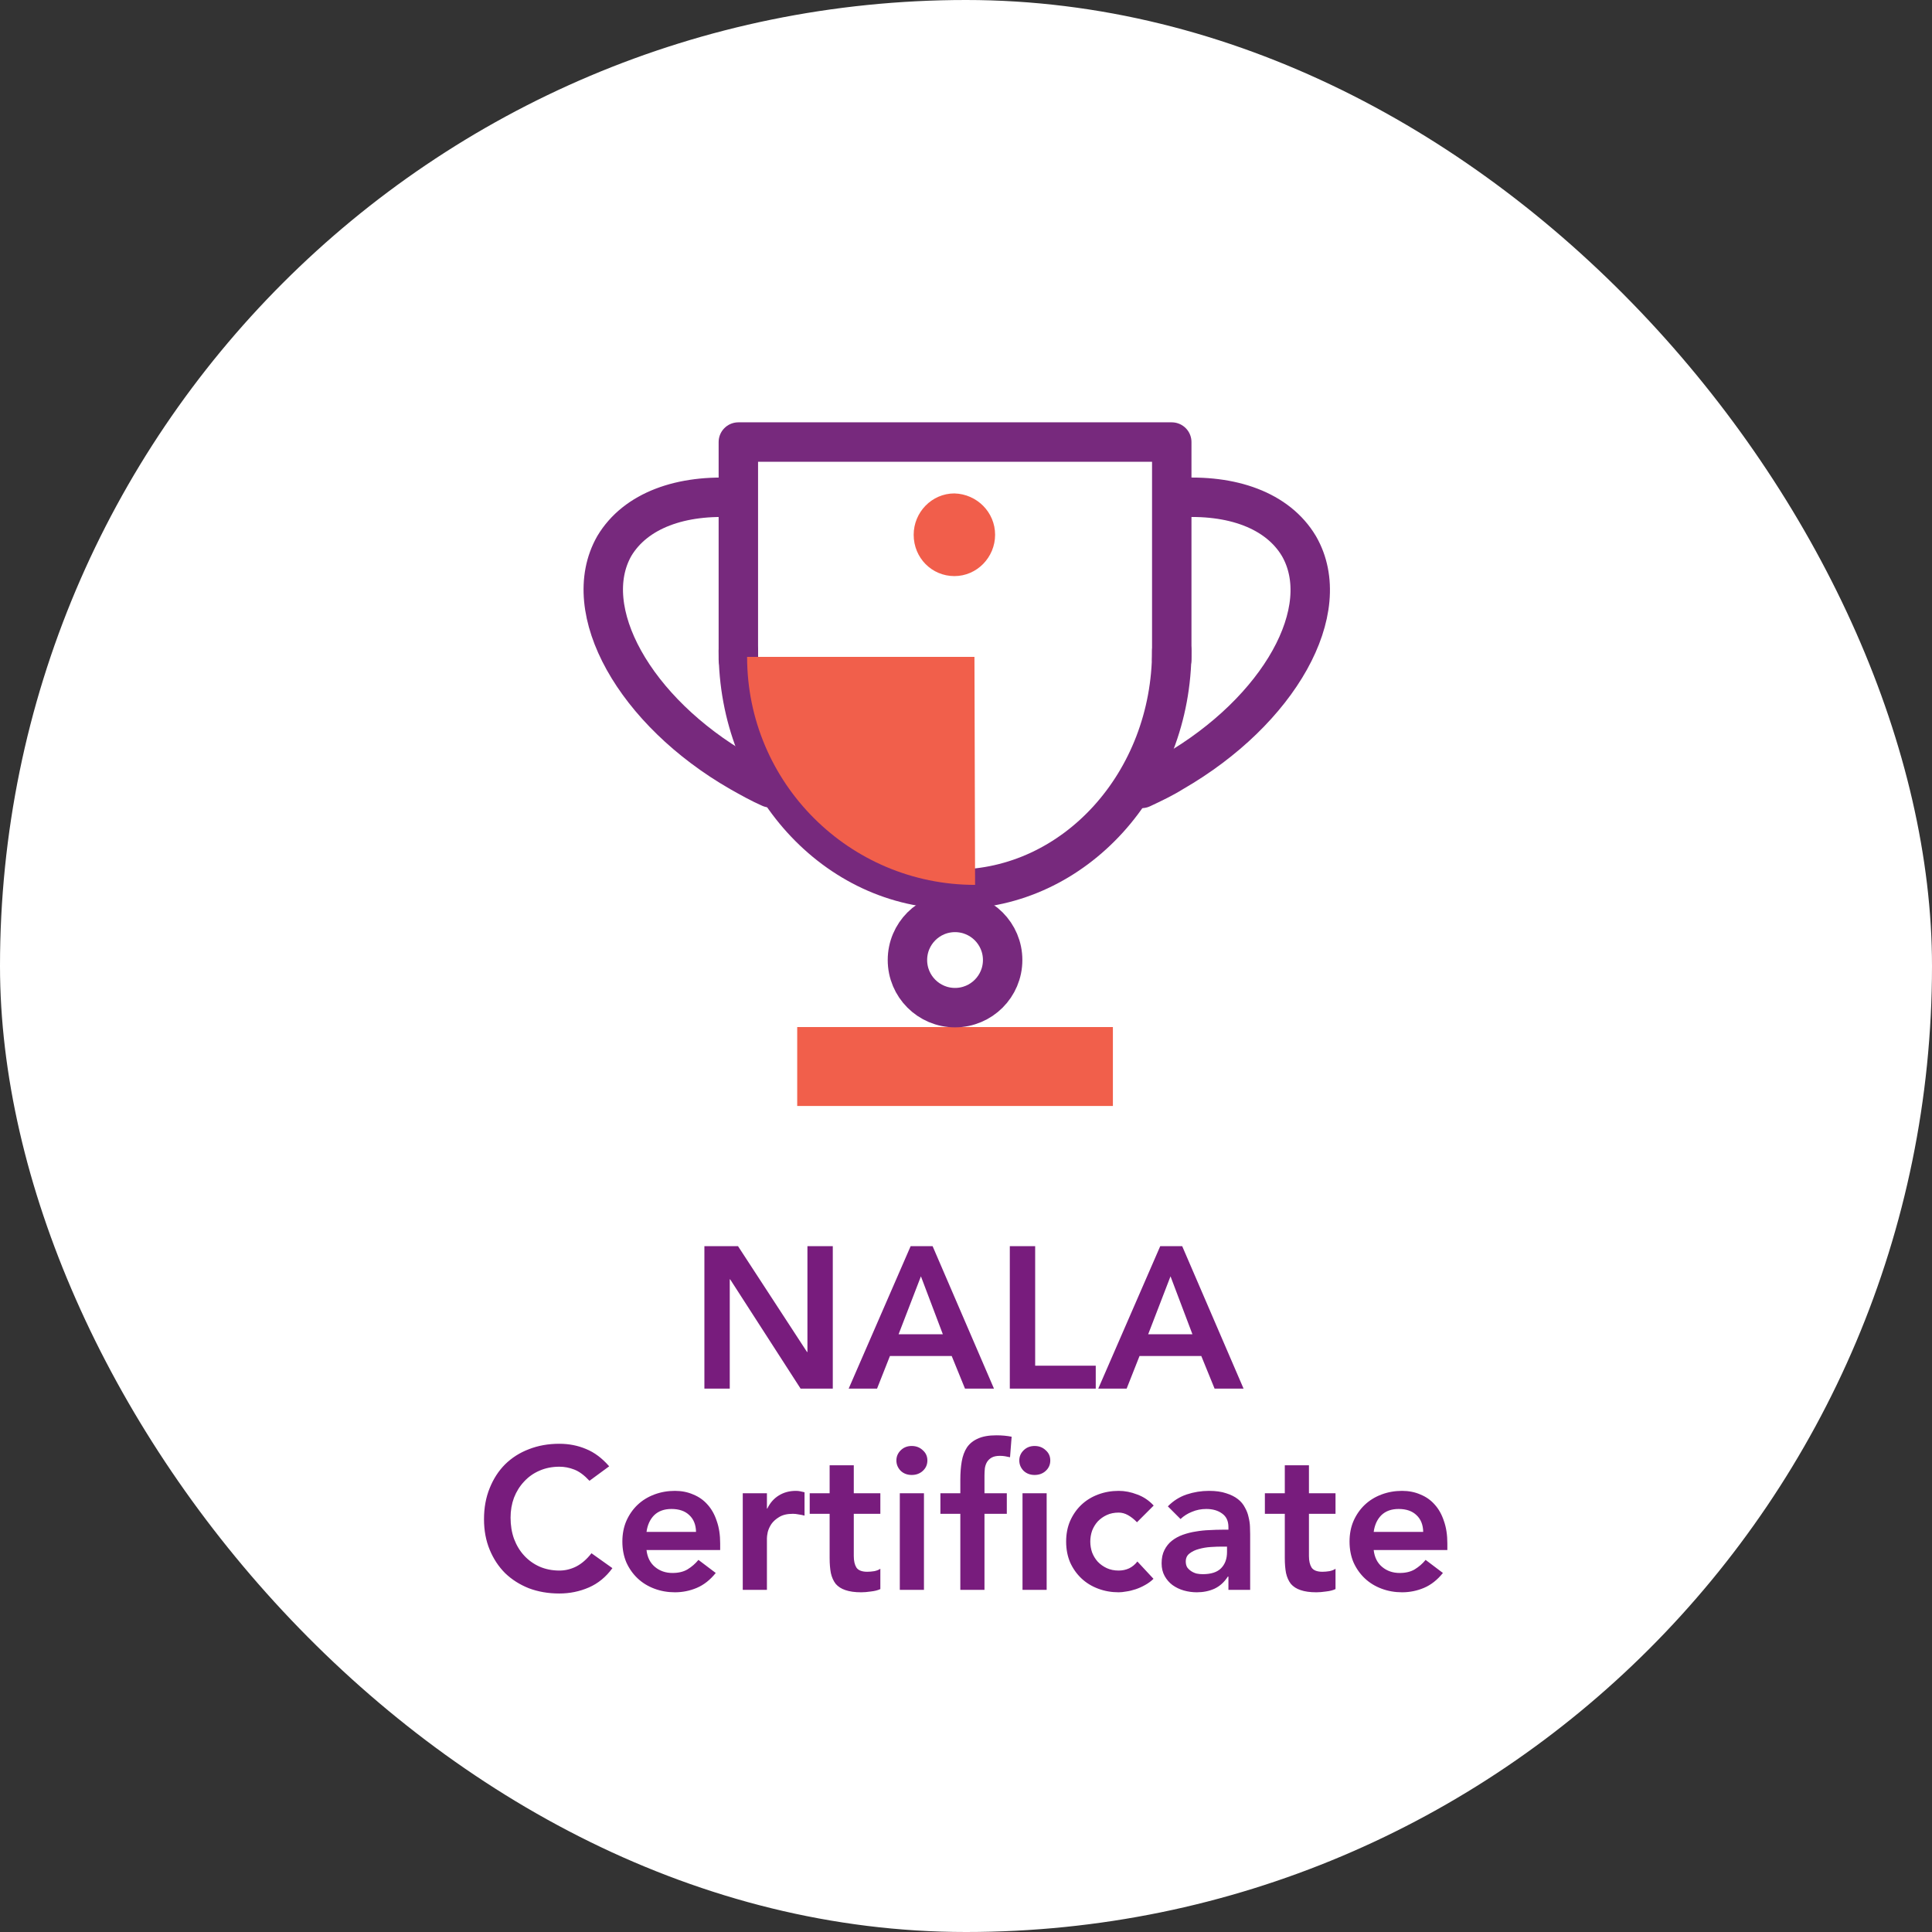
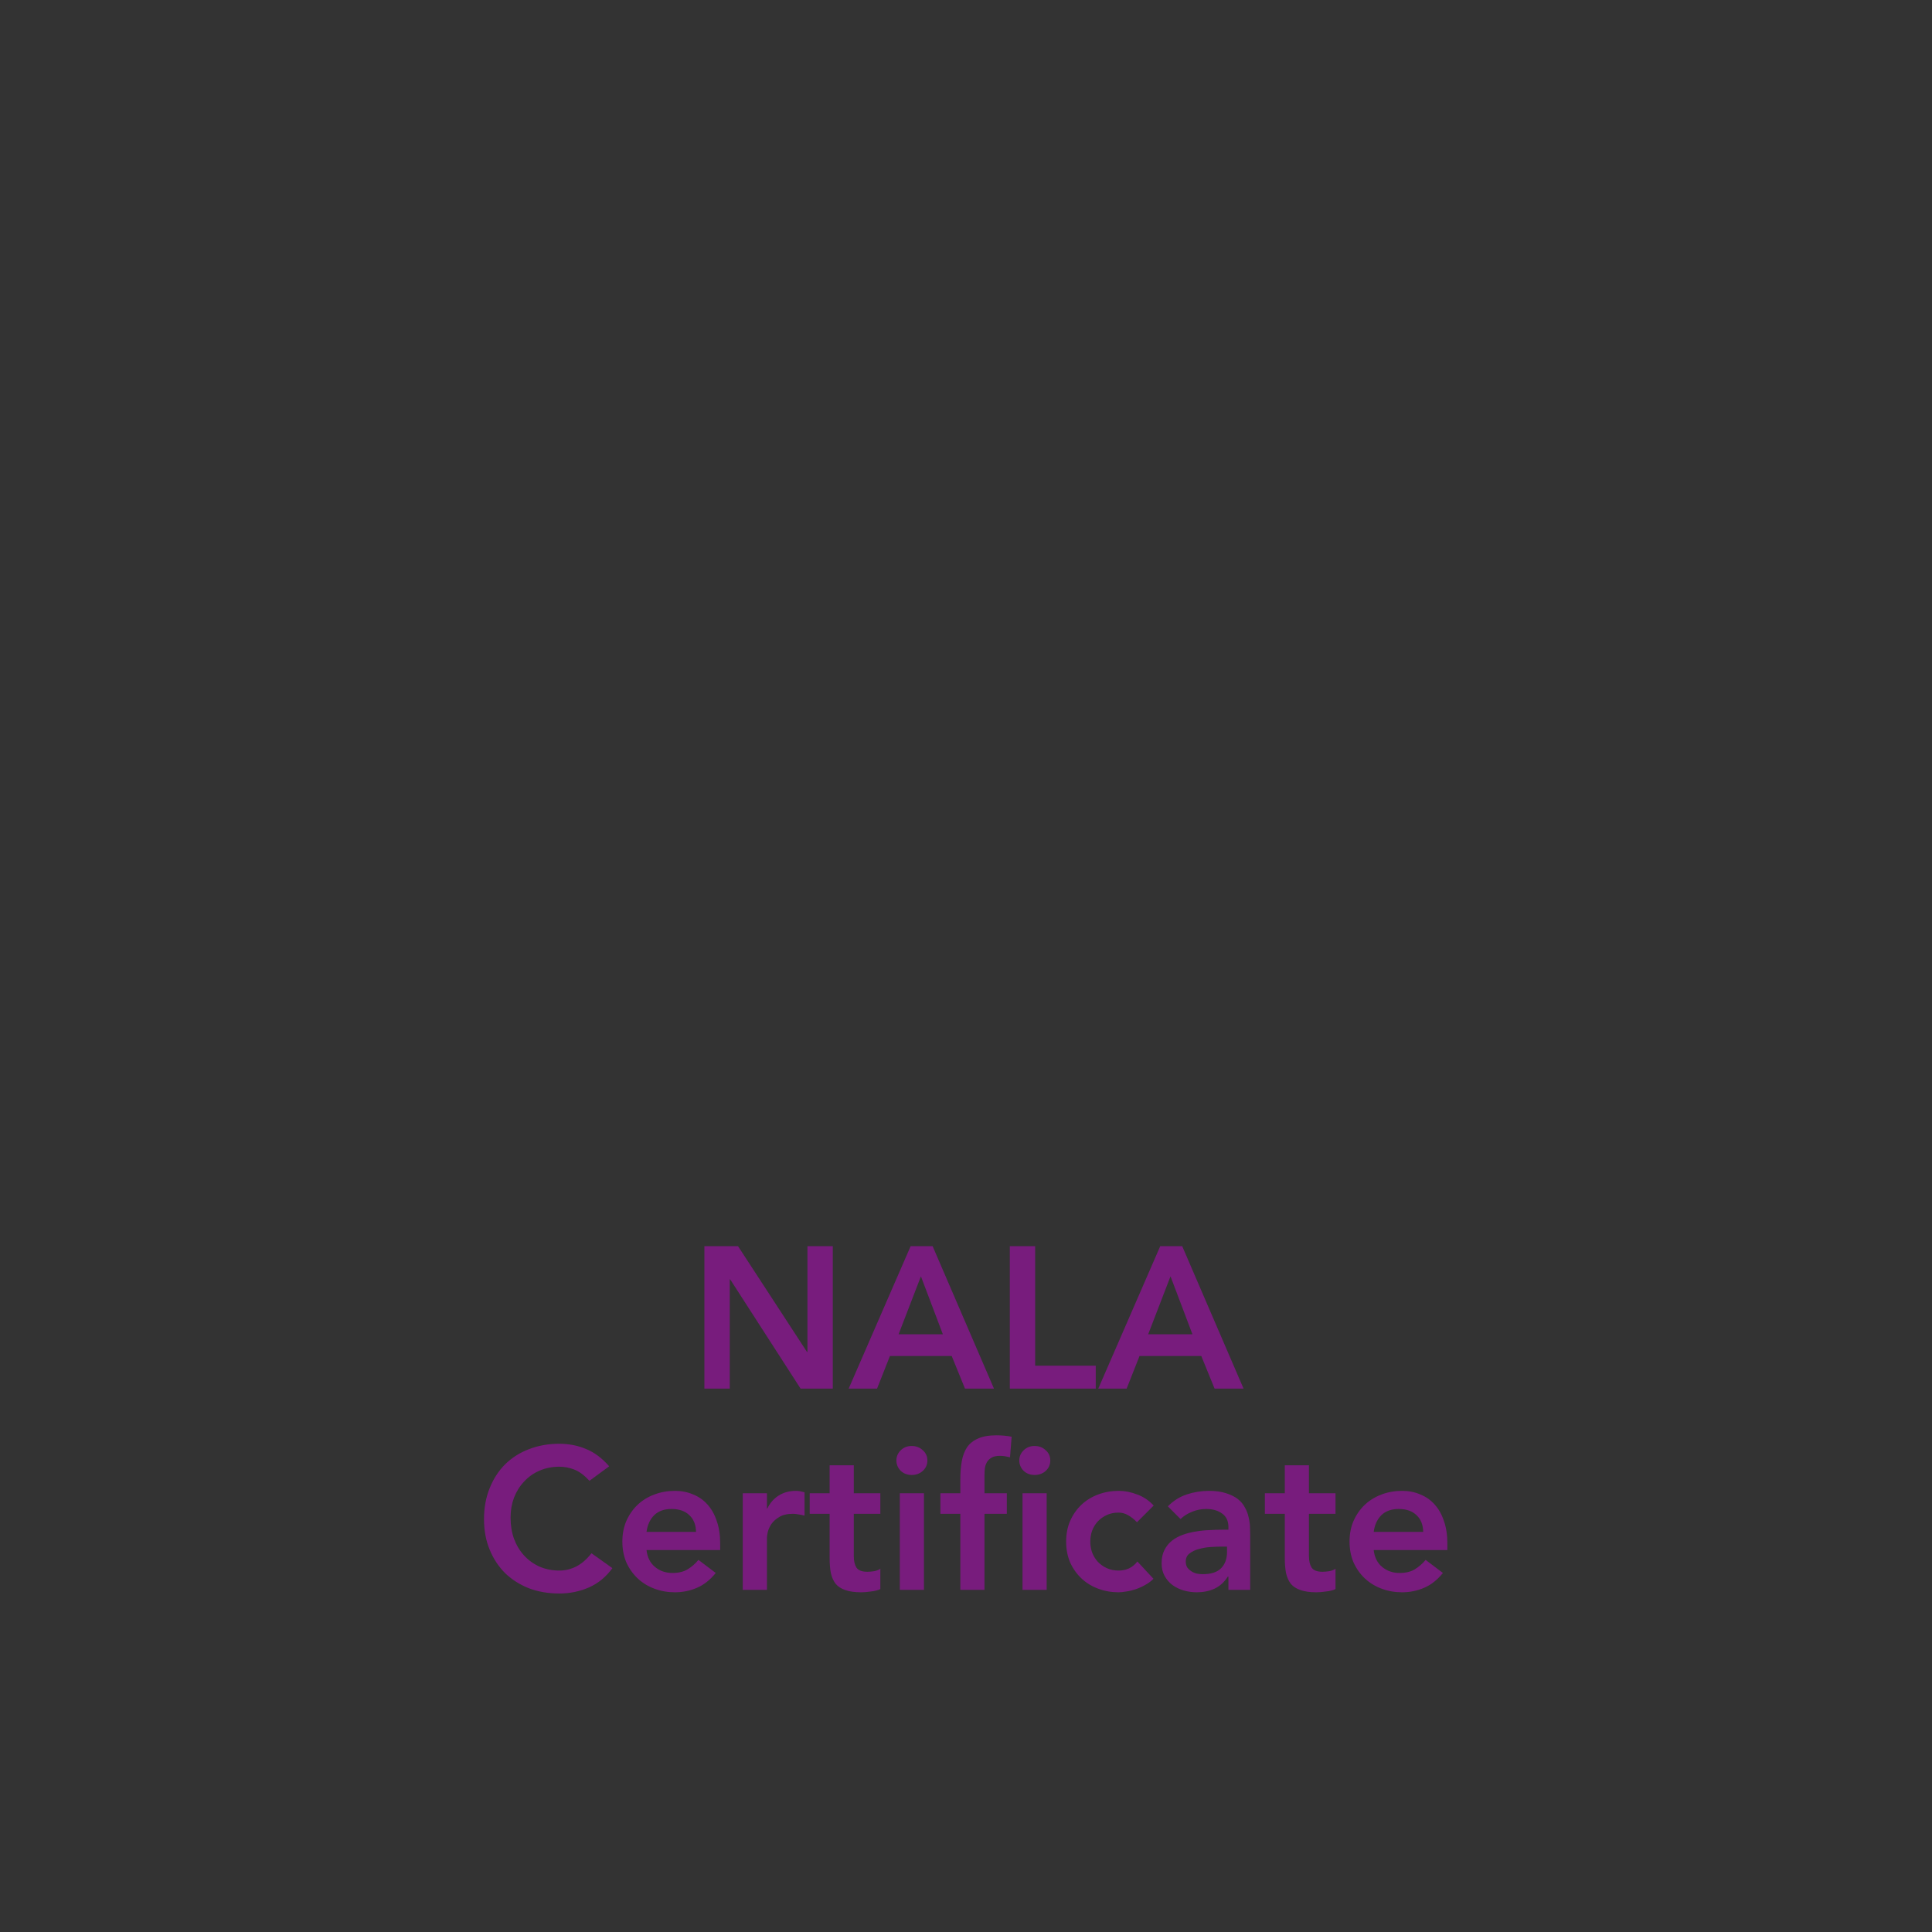
<svg xmlns="http://www.w3.org/2000/svg" width="96" height="96" viewBox="0 0 96 96" fill="none">
  <rect x="0" y="0" width="96" height="96" fill="#333333" stroke="none" />
-   <rect width="96" height="96" rx="48" fill="white" />
  <g clip-path="url(#clip0)">
-     <path d="M55.299 51.033H39.613V54.955H55.299V51.033Z" fill="#F15F4B" />
    <path d="M36.688 32.328C36.688 38.864 41.511 44.186 47.456 44.186C53.4 44.186 58.224 38.864 58.224 32.328" stroke="#77297D" stroke-width="1.959" stroke-miterlimit="10" stroke-linecap="round" stroke-linejoin="round" />
-     <path d="M36.688 32.764V21.965H58.224V32.764" stroke="#77297D" stroke-width="1.959" stroke-miterlimit="10" stroke-linecap="round" stroke-linejoin="round" />
    <path d="M49.821 47.703C49.821 49.01 48.762 50.069 47.455 50.069C46.148 50.069 45.09 49.01 45.09 47.703C45.09 46.396 46.148 45.338 47.455 45.338C48.762 45.338 49.821 46.396 49.821 47.703Z" stroke="#77297D" stroke-width="1.959" stroke-miterlimit="10" stroke-linecap="round" stroke-linejoin="round" />
    <path d="M58.473 24.735C61.212 24.549 63.484 25.358 64.542 27.132C66.378 30.306 63.577 35.317 58.287 38.367C57.789 38.678 57.26 38.927 56.73 39.176" stroke="#77297D" stroke-width="1.959" stroke-miterlimit="10" stroke-linecap="round" stroke-linejoin="round" />
    <path d="M36.593 24.735C33.855 24.549 31.583 25.358 30.524 27.132C28.719 30.306 31.52 35.348 36.78 38.367C37.278 38.647 37.776 38.927 38.274 39.145" stroke="#77297D" stroke-width="1.959" stroke-miterlimit="10" stroke-linecap="round" stroke-linejoin="round" />
    <path d="M49.446 26.572C49.446 27.692 48.544 28.626 47.423 28.626C46.303 28.626 45.4 27.723 45.4 26.572C45.4 25.451 46.303 24.518 47.423 24.518C48.544 24.549 49.446 25.451 49.446 26.572Z" fill="#F15E4B" />
    <path d="M48.452 43.969C42.196 43.969 37.123 38.896 37.123 32.641H48.42L48.452 43.969Z" fill="#F15F4B" />
  </g>
  <path d="M35.001 61.92H36.671L40.101 67.18H40.121V61.92H41.381V69H39.781L36.281 63.57H36.261V69H35.001V61.92ZM45.25 61.92H46.34L49.39 69H47.95L47.29 67.38H44.22L43.58 69H42.17L45.25 61.92ZM46.85 66.3L45.76 63.42L44.65 66.3H46.85ZM50.177 61.92H51.437V67.86H54.447V69H50.177V61.92ZM57.652 61.92H58.742L61.792 69H60.352L59.692 67.38H56.622L55.982 69H54.572L57.652 61.92ZM59.252 66.3L58.162 63.42L57.052 66.3H59.252ZM29.29 73.58C29.03 73.3 28.776 73.113 28.53 73.02C28.29 72.927 28.046 72.88 27.8 72.88C27.433 72.88 27.1 72.947 26.8 73.08C26.506 73.207 26.253 73.387 26.04 73.62C25.826 73.847 25.66 74.113 25.54 74.42C25.426 74.727 25.37 75.057 25.37 75.41C25.37 75.79 25.426 76.14 25.54 76.46C25.66 76.78 25.826 77.057 26.04 77.29C26.253 77.523 26.506 77.707 26.8 77.84C27.1 77.973 27.433 78.04 27.8 78.04C28.086 78.04 28.363 77.973 28.63 77.84C28.903 77.7 29.156 77.48 29.39 77.18L30.43 77.92C30.11 78.36 29.72 78.68 29.26 78.88C28.8 79.08 28.31 79.18 27.79 79.18C27.243 79.18 26.74 79.093 26.28 78.92C25.826 78.74 25.433 78.49 25.1 78.17C24.773 77.843 24.516 77.453 24.33 77C24.143 76.547 24.05 76.043 24.05 75.49C24.05 74.923 24.143 74.41 24.33 73.95C24.516 73.483 24.773 73.087 25.1 72.76C25.433 72.433 25.826 72.183 26.28 72.01C26.74 71.83 27.243 71.74 27.79 71.74C28.27 71.74 28.713 71.827 29.12 72C29.533 72.167 29.916 72.453 30.27 72.86L29.29 73.58ZM32.125 77.02C32.165 77.38 32.305 77.66 32.545 77.86C32.785 78.06 33.075 78.16 33.415 78.16C33.715 78.16 33.965 78.1 34.165 77.98C34.372 77.853 34.552 77.697 34.705 77.51L35.565 78.16C35.285 78.507 34.972 78.753 34.625 78.9C34.279 79.047 33.915 79.12 33.535 79.12C33.175 79.12 32.835 79.06 32.515 78.94C32.195 78.82 31.919 78.65 31.685 78.43C31.452 78.21 31.265 77.947 31.125 77.64C30.992 77.327 30.925 76.98 30.925 76.6C30.925 76.22 30.992 75.877 31.125 75.57C31.265 75.257 31.452 74.99 31.685 74.77C31.919 74.55 32.195 74.38 32.515 74.26C32.835 74.14 33.175 74.08 33.535 74.08C33.869 74.08 34.172 74.14 34.445 74.26C34.725 74.373 34.962 74.54 35.155 74.76C35.355 74.98 35.509 75.253 35.615 75.58C35.729 75.9 35.785 76.27 35.785 76.69V77.02H32.125ZM34.585 76.12C34.579 75.767 34.469 75.49 34.255 75.29C34.042 75.083 33.745 74.98 33.365 74.98C33.005 74.98 32.719 75.083 32.505 75.29C32.299 75.497 32.172 75.773 32.125 76.12H34.585ZM36.907 74.2H38.108V74.96H38.127C38.261 74.68 38.451 74.463 38.697 74.31C38.944 74.157 39.227 74.08 39.547 74.08C39.621 74.08 39.691 74.087 39.758 74.1C39.831 74.113 39.904 74.13 39.977 74.15V75.31C39.877 75.283 39.778 75.263 39.678 75.25C39.584 75.23 39.491 75.22 39.398 75.22C39.117 75.22 38.891 75.273 38.718 75.38C38.551 75.48 38.421 75.597 38.328 75.73C38.241 75.863 38.181 75.997 38.148 76.13C38.121 76.263 38.108 76.363 38.108 76.43V79H36.907V74.2ZM40.234 75.22V74.2H41.224V72.81H42.424V74.2H43.744V75.22H42.424V77.32C42.424 77.56 42.468 77.75 42.554 77.89C42.648 78.03 42.828 78.1 43.094 78.1C43.201 78.1 43.318 78.09 43.444 78.07C43.571 78.043 43.671 78.003 43.744 77.95V78.96C43.618 79.02 43.461 79.06 43.274 79.08C43.094 79.107 42.934 79.12 42.794 79.12C42.474 79.12 42.211 79.083 42.004 79.01C41.804 78.943 41.644 78.84 41.524 78.7C41.411 78.553 41.331 78.373 41.284 78.16C41.244 77.947 41.224 77.7 41.224 77.42V75.22H40.234ZM44.711 74.2H45.911V79H44.711V74.2ZM44.541 72.57C44.541 72.377 44.611 72.21 44.751 72.07C44.897 71.923 45.081 71.85 45.301 71.85C45.521 71.85 45.704 71.92 45.851 72.06C46.004 72.193 46.081 72.363 46.081 72.57C46.081 72.777 46.004 72.95 45.851 73.09C45.704 73.223 45.521 73.29 45.301 73.29C45.081 73.29 44.897 73.22 44.751 73.08C44.611 72.933 44.541 72.763 44.541 72.57ZM47.718 75.22H46.728V74.2H47.718V73.52C47.718 73.187 47.742 72.887 47.788 72.62C47.835 72.347 47.922 72.113 48.048 71.92C48.182 71.727 48.365 71.58 48.598 71.48C48.832 71.373 49.135 71.32 49.508 71.32C49.782 71.32 50.035 71.343 50.268 71.39L50.188 72.41C50.102 72.39 50.018 72.373 49.938 72.36C49.858 72.347 49.775 72.34 49.688 72.34C49.522 72.34 49.388 72.367 49.288 72.42C49.188 72.473 49.108 72.547 49.048 72.64C48.995 72.727 48.958 72.83 48.938 72.95C48.925 73.07 48.918 73.197 48.918 73.33V74.2H50.028V75.22H48.918V79H47.718V75.22ZM50.808 74.2H52.008V79H50.808V74.2ZM50.648 72.57C50.648 72.377 50.718 72.21 50.858 72.07C51.005 71.923 51.188 71.85 51.408 71.85C51.628 71.85 51.812 71.92 51.958 72.06C52.112 72.193 52.188 72.363 52.188 72.57C52.188 72.777 52.112 72.95 51.958 73.09C51.812 73.223 51.628 73.29 51.408 73.29C51.188 73.29 51.005 73.22 50.858 73.08C50.718 72.933 50.648 72.763 50.648 72.57ZM56.496 75.64C56.356 75.493 56.209 75.377 56.056 75.29C55.903 75.203 55.746 75.16 55.586 75.16C55.366 75.16 55.169 75.2 54.996 75.28C54.823 75.36 54.673 75.467 54.546 75.6C54.426 75.733 54.333 75.887 54.266 76.06C54.206 76.233 54.176 76.413 54.176 76.6C54.176 76.787 54.206 76.967 54.266 77.14C54.333 77.313 54.426 77.467 54.546 77.6C54.673 77.733 54.823 77.84 54.996 77.92C55.169 78 55.366 78.04 55.586 78.04C55.773 78.04 55.946 78.003 56.106 77.93C56.266 77.85 56.403 77.737 56.516 77.59L57.316 78.45C57.196 78.57 57.056 78.673 56.896 78.76C56.743 78.847 56.586 78.917 56.426 78.97C56.266 79.023 56.113 79.06 55.966 79.08C55.819 79.107 55.693 79.12 55.586 79.12C55.226 79.12 54.886 79.06 54.566 78.94C54.246 78.82 53.969 78.65 53.736 78.43C53.503 78.21 53.316 77.947 53.176 77.64C53.043 77.327 52.976 76.98 52.976 76.6C52.976 76.22 53.043 75.877 53.176 75.57C53.316 75.257 53.503 74.99 53.736 74.77C53.969 74.55 54.246 74.38 54.566 74.26C54.886 74.14 55.226 74.08 55.586 74.08C55.893 74.08 56.2 74.14 56.506 74.26C56.819 74.373 57.093 74.557 57.326 74.81L56.496 75.64ZM61.04 78.34H61.01C60.837 78.613 60.617 78.813 60.35 78.94C60.084 79.06 59.79 79.12 59.47 79.12C59.25 79.12 59.034 79.09 58.82 79.03C58.614 78.97 58.427 78.88 58.26 78.76C58.1 78.64 57.97 78.49 57.87 78.31C57.77 78.13 57.72 77.92 57.72 77.68C57.72 77.42 57.767 77.2 57.86 77.02C57.954 76.833 58.077 76.68 58.23 76.56C58.39 76.433 58.574 76.333 58.78 76.26C58.987 76.187 59.2 76.133 59.42 76.1C59.647 76.06 59.874 76.037 60.1 76.03C60.327 76.017 60.54 76.01 60.74 76.01H61.04V75.88C61.04 75.58 60.937 75.357 60.73 75.21C60.524 75.057 60.26 74.98 59.94 74.98C59.687 74.98 59.45 75.027 59.23 75.12C59.01 75.207 58.82 75.327 58.66 75.48L58.03 74.85C58.297 74.577 58.607 74.38 58.96 74.26C59.32 74.14 59.69 74.08 60.07 74.08C60.41 74.08 60.697 74.12 60.93 74.2C61.164 74.273 61.357 74.37 61.51 74.49C61.664 74.61 61.78 74.75 61.86 74.91C61.947 75.063 62.007 75.22 62.04 75.38C62.08 75.54 62.104 75.697 62.11 75.85C62.117 75.997 62.12 76.127 62.12 76.24V79H61.04V78.34ZM60.97 76.85H60.72C60.554 76.85 60.367 76.857 60.16 76.87C59.954 76.883 59.757 76.917 59.57 76.97C59.39 77.017 59.237 77.09 59.11 77.19C58.984 77.283 58.92 77.417 58.92 77.59C58.92 77.703 58.944 77.8 58.99 77.88C59.044 77.953 59.11 78.017 59.19 78.07C59.27 78.123 59.36 78.163 59.46 78.19C59.56 78.21 59.66 78.22 59.76 78.22C60.174 78.22 60.477 78.123 60.67 77.93C60.87 77.73 60.97 77.46 60.97 77.12V76.85ZM62.851 75.22V74.2H63.841V72.81H65.041V74.2H66.361V75.22H65.041V77.32C65.041 77.56 65.085 77.75 65.171 77.89C65.265 78.03 65.445 78.1 65.711 78.1C65.818 78.1 65.935 78.09 66.061 78.07C66.188 78.043 66.288 78.003 66.361 77.95V78.96C66.235 79.02 66.078 79.06 65.891 79.08C65.711 79.107 65.551 79.12 65.411 79.12C65.091 79.12 64.828 79.083 64.621 79.01C64.421 78.943 64.261 78.84 64.141 78.7C64.028 78.553 63.948 78.373 63.901 78.16C63.861 77.947 63.841 77.7 63.841 77.42V75.22H62.851ZM68.258 77.02C68.298 77.38 68.438 77.66 68.678 77.86C68.918 78.06 69.208 78.16 69.548 78.16C69.848 78.16 70.098 78.1 70.298 77.98C70.505 77.853 70.685 77.697 70.838 77.51L71.698 78.16C71.418 78.507 71.105 78.753 70.758 78.9C70.412 79.047 70.048 79.12 69.668 79.12C69.308 79.12 68.968 79.06 68.648 78.94C68.328 78.82 68.052 78.65 67.818 78.43C67.585 78.21 67.398 77.947 67.258 77.64C67.125 77.327 67.058 76.98 67.058 76.6C67.058 76.22 67.125 75.877 67.258 75.57C67.398 75.257 67.585 74.99 67.818 74.77C68.052 74.55 68.328 74.38 68.648 74.26C68.968 74.14 69.308 74.08 69.668 74.08C70.001 74.08 70.305 74.14 70.578 74.26C70.858 74.373 71.095 74.54 71.288 74.76C71.488 74.98 71.641 75.253 71.748 75.58C71.862 75.9 71.918 76.27 71.918 76.69V77.02H68.258ZM70.718 76.12C70.712 75.767 70.602 75.49 70.388 75.29C70.175 75.083 69.878 74.98 69.498 74.98C69.138 74.98 68.852 75.083 68.638 75.29C68.431 75.497 68.305 75.773 68.258 76.12H70.718Z" fill="#781C7D" />
  <defs>
    <clipPath id="clip0">
-       <rect width="37.067" height="33.955" fill="white" transform="translate(29 21)" />
-     </clipPath>
+       </clipPath>
  </defs>
</svg>